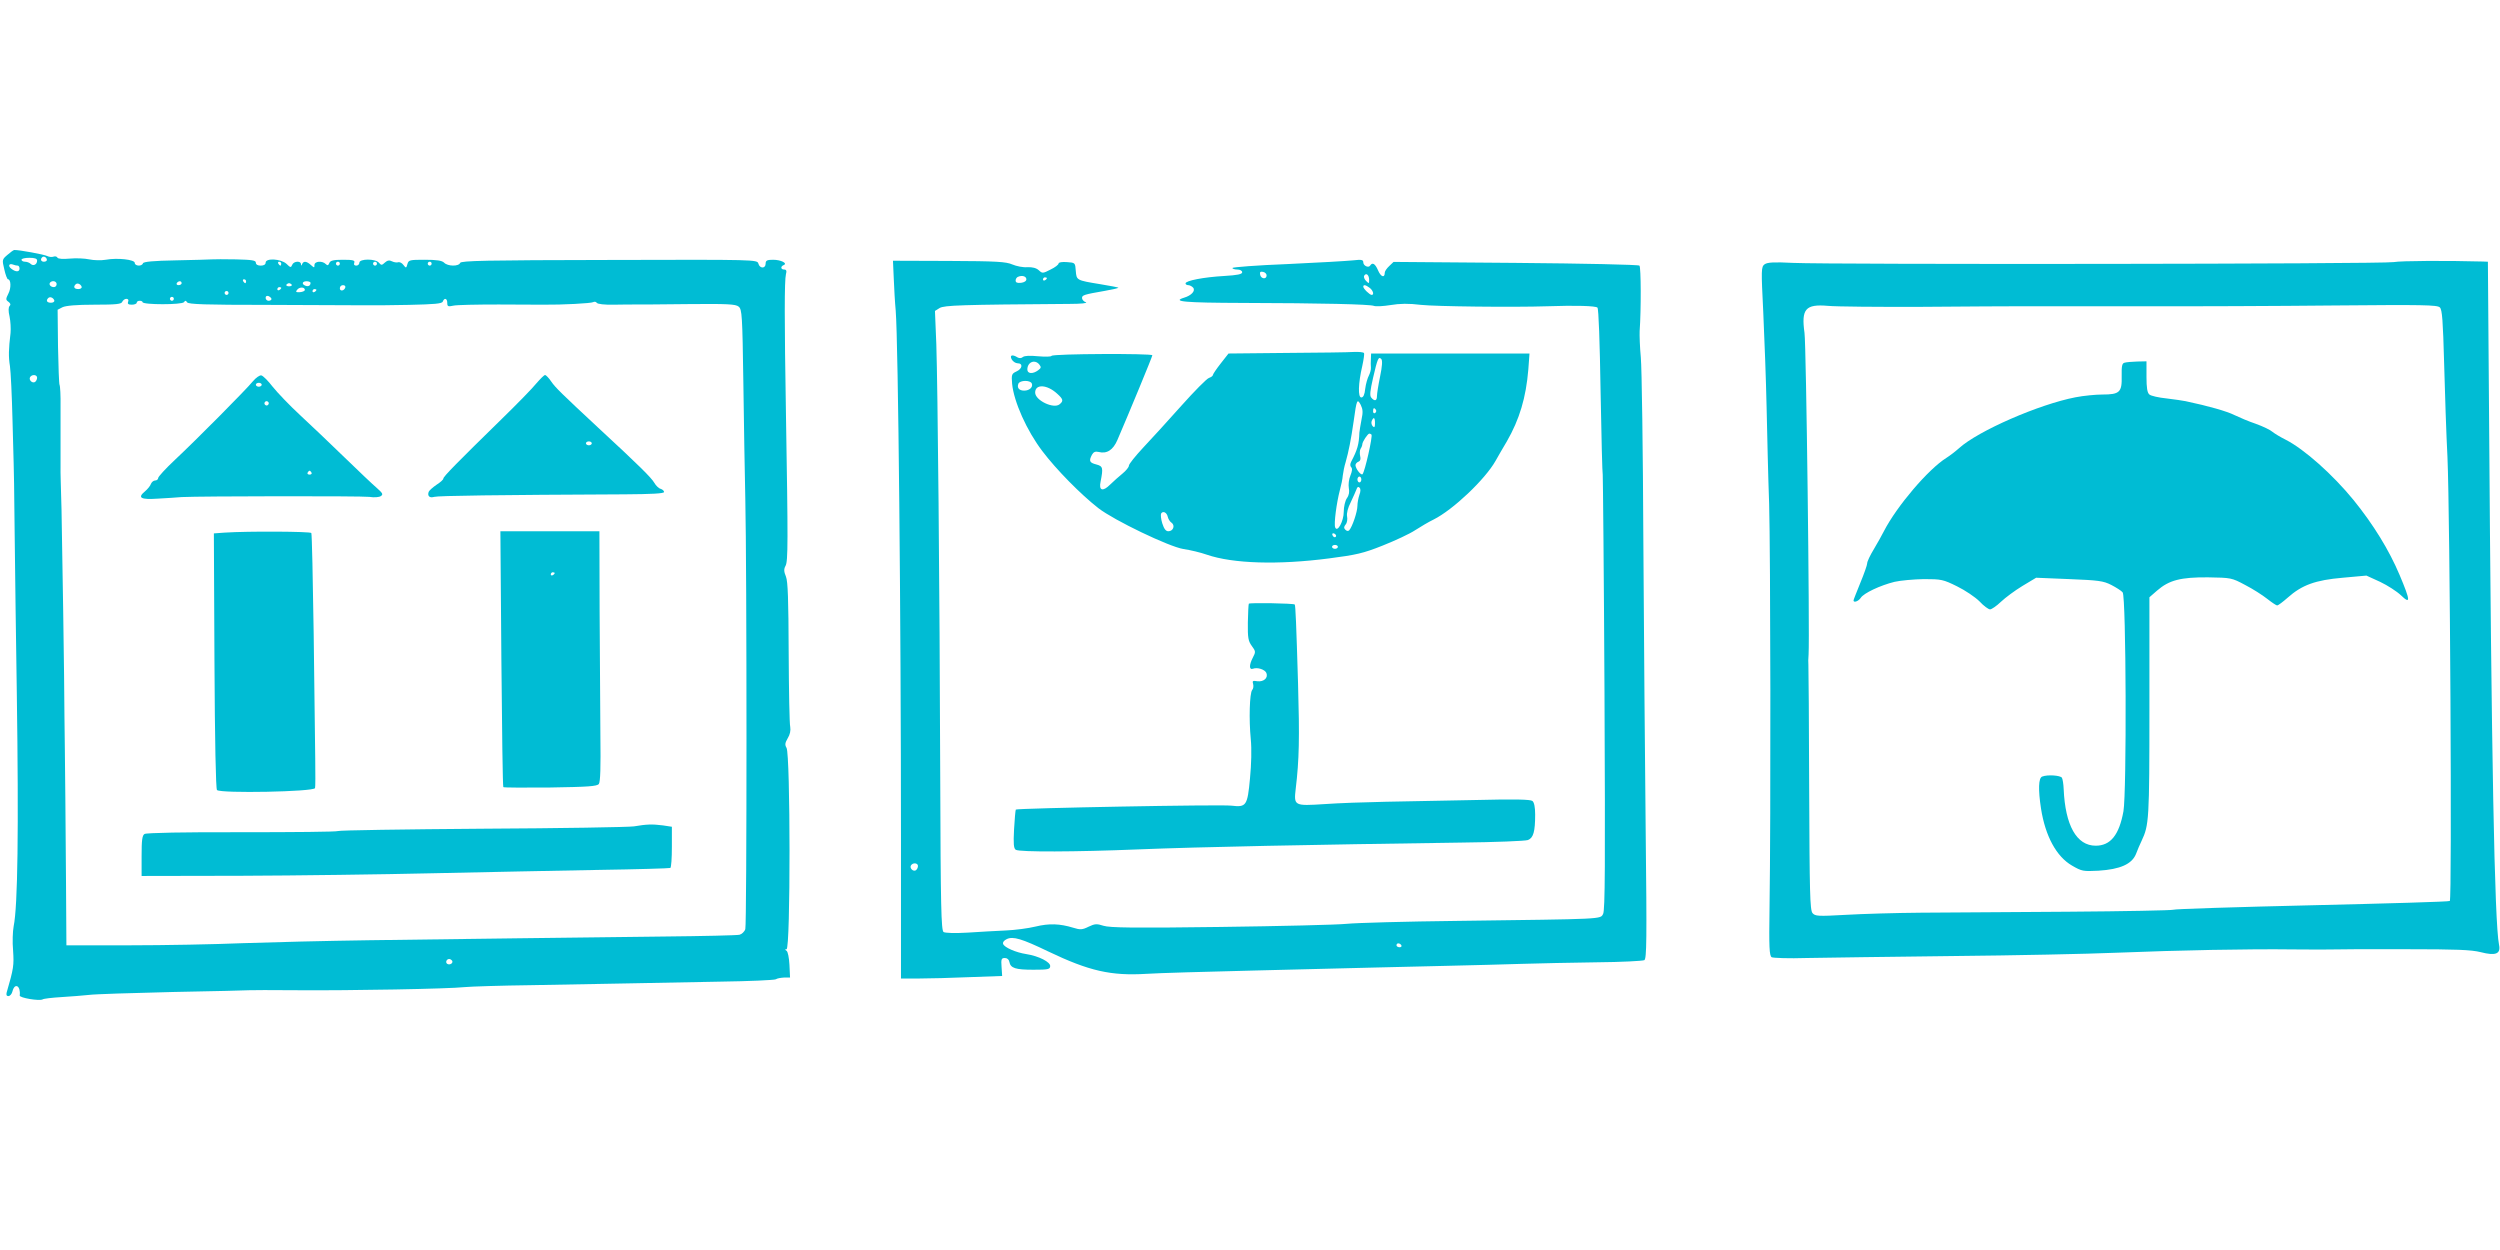
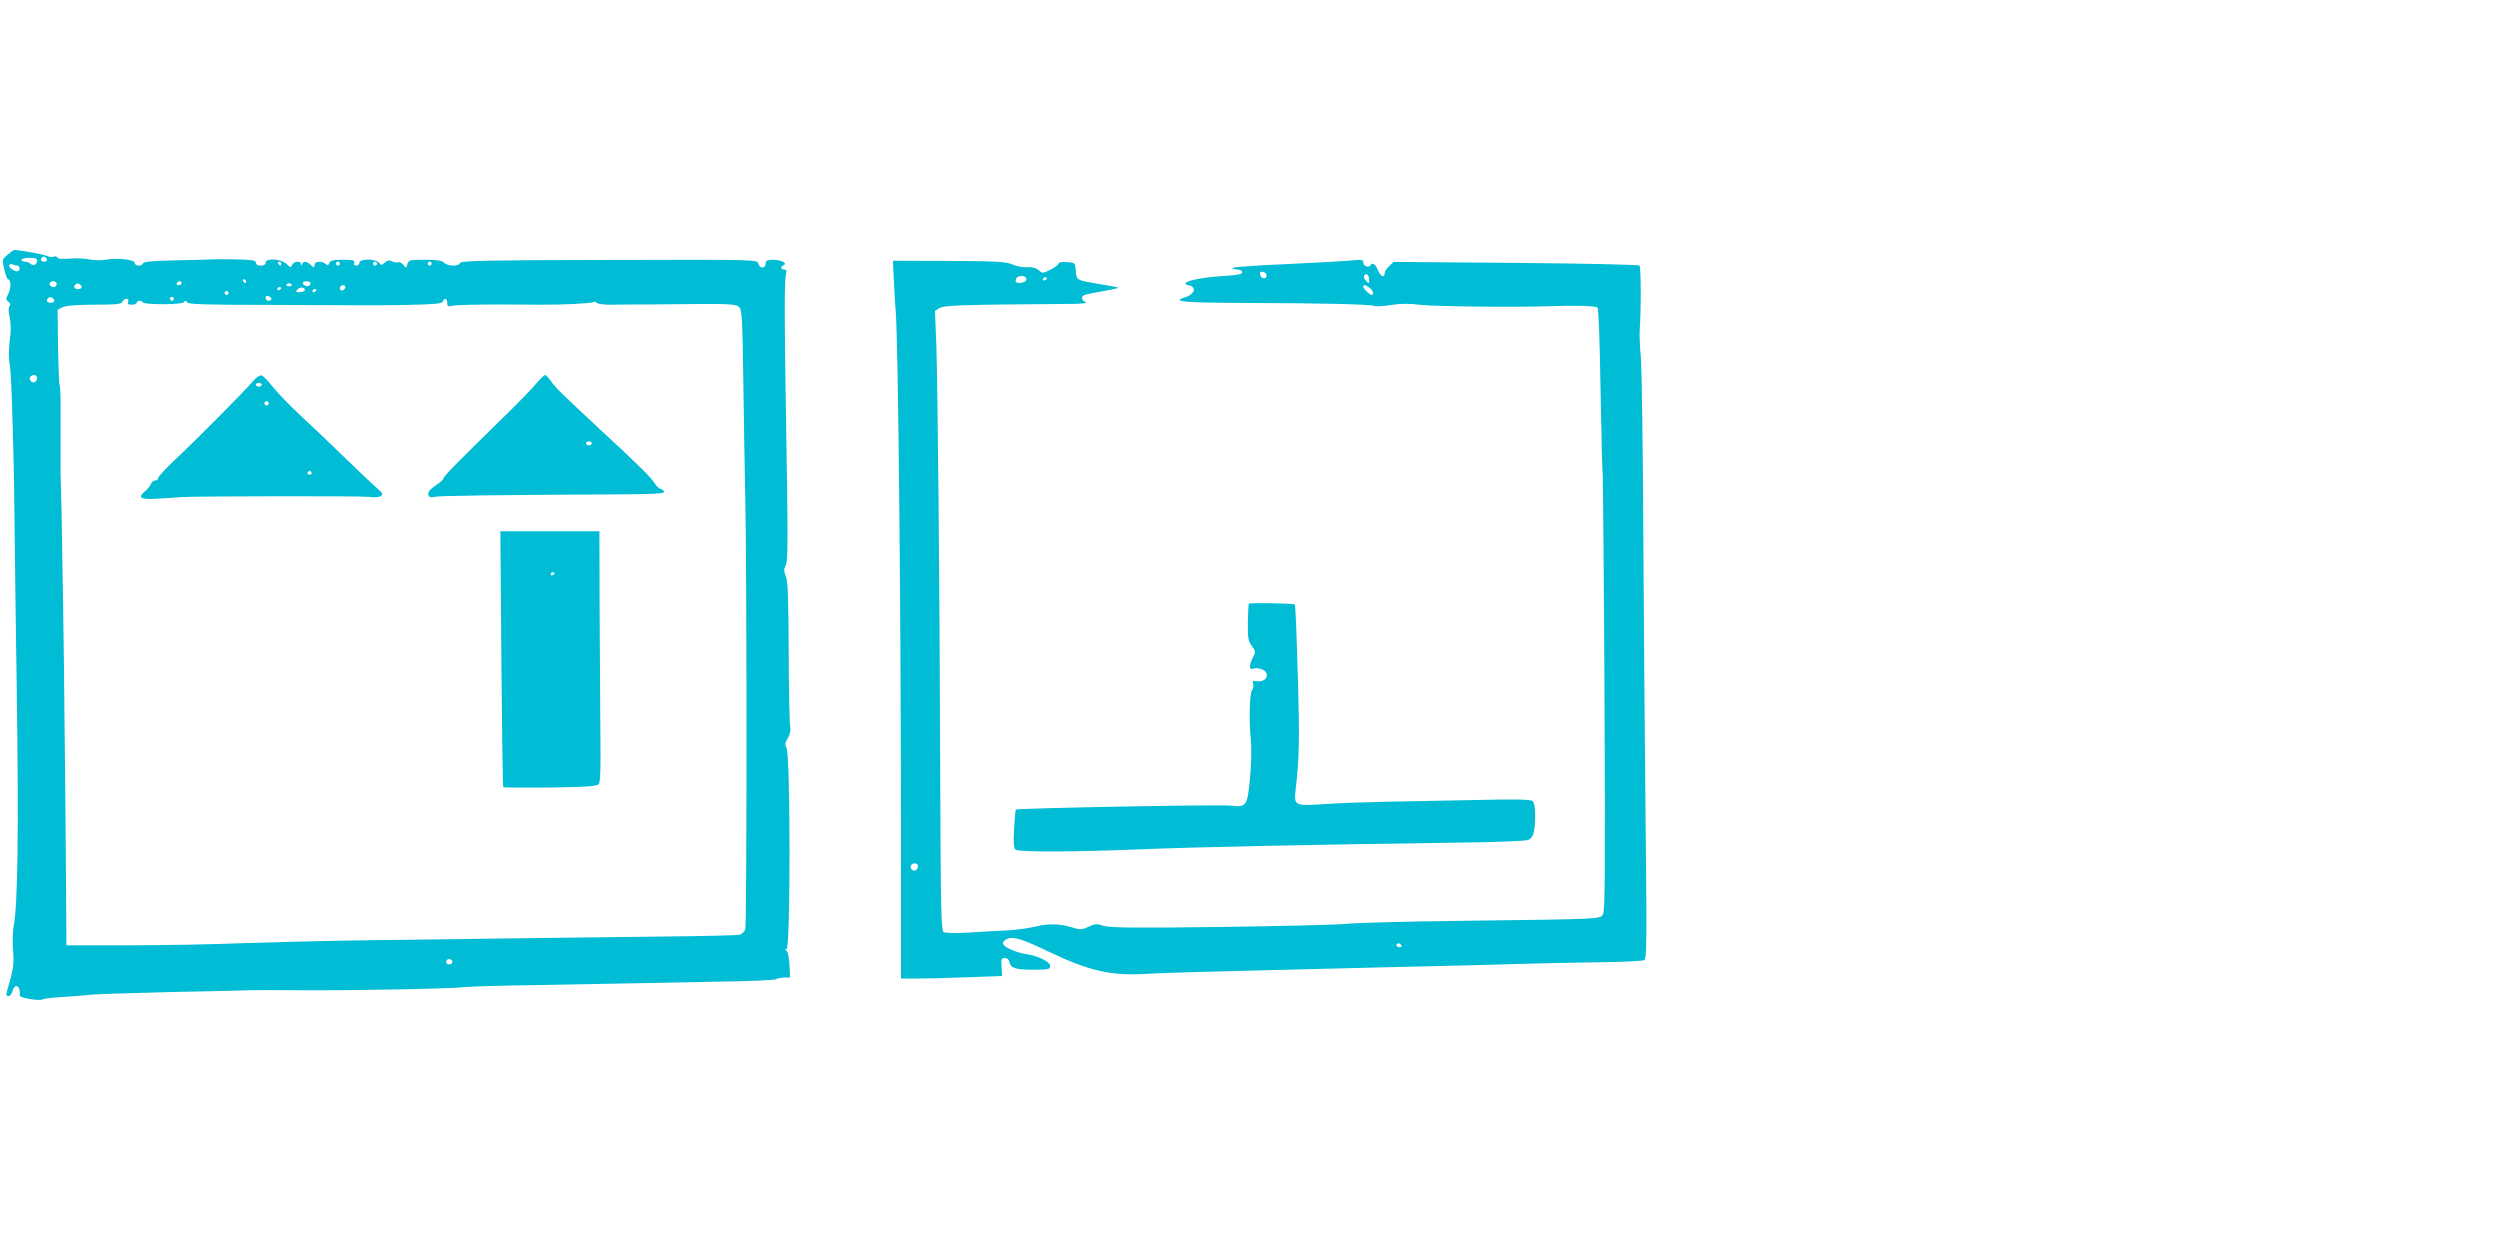
<svg xmlns="http://www.w3.org/2000/svg" version="1.0" width="1280pt" height="640pt" viewBox="0 0 1280 640" preserveAspectRatio="xMidYMid meet">
  <g transform="translate(0,640) scale(0.1,-0.1)" fill="#00bcd4" stroke="none">
    <path d="M38 5095 c-27 -23 -28 -25 -16 -74 6 -28 15 -51 19 -51 15 0 17 -45 2 -73 -14 -28 -14 -32 0 -42 11 -8 13 -15 6 -22 -6 -6 -7 -25 0 -54 5 -24 7 -62 5 -84 -10 -83 -11 -121 -3 -170 4 -27 10 -151 13 -275 3 -124 6 -225 6 -225 1 0 3 -157 5 -350 2 -192 7 -561 11 -820 10 -706 5 -1095 -16 -1197 -5 -26 -7 -82 -3 -125 5 -76 3 -91 -33 -215 -3 -12 0 -18 9 -18 8 0 18 11 21 25 12 46 43 27 37 -22 -2 -12 100 -29 117 -20 5 4 49 9 98 12 49 3 111 8 139 11 27 4 221 10 430 15 209 4 385 8 390 9 6 1 118 1 250 0 269 -2 772 7 854 16 29 3 185 8 345 10 160 3 381 7 491 9 110 2 322 6 472 9 150 2 278 8 285 12 7 5 26 8 43 9 l30 0 -3 65 c-2 36 -8 68 -15 72 -9 6 -9 8 0 8 21 0 20 998 0 1031 -9 15 -8 25 6 49 12 19 16 40 13 58 -4 15 -7 187 -8 382 -1 271 -4 363 -14 388 -11 26 -11 39 -2 55 13 24 13 120 2 782 -8 477 -8 678 0 711 5 17 2 24 -9 24 -18 0 -20 16 -2 23 21 9 -15 27 -55 27 -31 0 -38 -4 -38 -20 0 -26 -30 -26 -37 0 -6 21 -8 21 -764 19 -635 -1 -759 -4 -763 -15 -7 -19 -64 -18 -82 1 -11 11 -38 15 -99 15 -77 0 -83 -1 -89 -22 -6 -22 -7 -22 -21 -4 -7 10 -20 16 -27 13 -7 -2 -21 0 -31 5 -13 7 -24 5 -36 -6 -16 -15 -19 -15 -31 -1 -17 21 -100 21 -100 0 0 -8 -7 -15 -16 -15 -10 0 -14 6 -10 15 4 12 -6 15 -58 15 -50 0 -65 -4 -70 -17 -5 -12 -9 -14 -18 -5 -18 18 -58 15 -58 -5 0 -15 -1 -15 -18 0 -22 20 -38 22 -45 5 -4 -10 -6 -10 -6 0 -1 18 -38 15 -45 -4 -6 -15 -9 -15 -29 5 -28 26 -107 31 -107 6 0 -9 -9 -15 -25 -15 -16 0 -25 6 -25 15 0 12 -19 15 -102 17 -57 1 -112 1 -123 0 -11 -1 -94 -3 -184 -5 -116 -2 -166 -7 -169 -15 -5 -17 -42 -15 -42 2 0 17 -89 27 -149 16 -23 -4 -61 -3 -84 2 -23 5 -68 7 -99 4 -35 -3 -60 -2 -64 5 -3 6 -12 8 -20 5 -8 -3 -22 -2 -32 3 -15 8 -145 32 -169 31 -4 0 -20 -12 -35 -25z m202 -26 c0 -5 -7 -9 -15 -9 -15 0 -20 12 -9 23 8 8 24 -1 24 -14z m-50 -3 c0 -21 -20 -30 -33 -17 -6 6 -19 11 -29 11 -10 0 -18 5 -18 10 0 6 18 10 40 10 28 0 40 -4 40 -14z m1250 -16 c0 -5 -2 -10 -4 -10 -3 0 -8 5 -11 10 -3 6 -1 10 4 10 6 0 11 -4 11 -10z m300 0 c0 -5 -4 -10 -10 -10 -5 0 -10 5 -10 10 0 6 5 10 10 10 6 0 10 -4 10 -10z m190 0 c0 -5 -4 -10 -10 -10 -5 0 -10 5 -10 10 0 6 5 10 10 10 6 0 10 -4 10 -10z m280 0 c0 -5 -4 -10 -10 -10 -5 0 -10 5 -10 10 0 6 5 10 10 10 6 0 10 -4 10 -10z m-2119 -10 c5 0 9 -7 9 -15 0 -18 -19 -19 -42 -1 -19 14 -12 30 10 21 7 -3 18 -5 23 -5z m1169 -80 c0 -5 -2 -10 -4 -10 -3 0 -8 5 -11 10 -3 6 -1 10 4 10 6 0 11 -4 11 -10z m-970 -15 c0 -8 -6 -15 -14 -15 -17 0 -28 14 -19 24 12 12 33 6 33 -9z m640 5 c0 -5 -7 -10 -16 -10 -8 0 -12 5 -9 10 3 6 10 10 16 10 5 0 9 -4 9 -10z m660 2 c0 -14 -11 -21 -26 -15 -21 8 -17 23 6 23 11 0 20 -4 20 -8z m-1172 -20 c2 -7 -6 -12 -17 -12 -21 0 -27 11 -14 24 9 9 26 2 31 -12z m1076 10 c2 -4 -4 -8 -14 -8 -10 0 -16 4 -14 8 3 4 9 8 14 8 5 0 11 -4 14 -8z m274 -14 c-6 -18 -28 -21 -28 -4 0 9 7 16 16 16 9 0 14 -5 12 -12z m-328 -2 c0 -3 -4 -8 -10 -11 -5 -3 -10 -1 -10 4 0 6 5 11 10 11 6 0 10 -2 10 -4z m121 -11 c-1 -5 -12 -10 -26 -11 -20 -1 -23 2 -13 13 12 15 39 14 39 -2z m59 1 c0 -3 -4 -8 -10 -11 -5 -3 -10 -1 -10 4 0 6 5 11 10 11 6 0 10 -2 10 -4z m-450 -16 c0 -5 -4 -10 -10 -10 -5 0 -10 5 -10 10 0 6 5 10 10 10 6 0 10 -4 10 -10z m220 -31 c0 -5 -7 -9 -15 -9 -8 0 -15 7 -15 15 0 9 6 12 15 9 8 -4 15 -10 15 -15z m-1112 -7 c2 -7 -6 -12 -17 -12 -21 0 -27 11 -14 24 9 9 26 2 31 -12z m612 8 c0 -5 -4 -10 -10 -10 -5 0 -10 5 -10 10 0 6 5 10 10 10 6 0 10 -4 10 -10z m-234 -15 c-4 -11 1 -15 19 -15 14 0 25 5 25 10 0 6 7 10 15 10 8 0 15 -3 15 -7 0 -14 203 -14 212 0 6 9 10 9 16 -1 7 -10 95 -13 408 -13 219 -1 435 -2 479 -2 44 -1 156 0 248 2 132 3 170 6 174 17 8 21 23 17 23 -7 0 -18 4 -20 31 -14 16 4 121 6 232 6 111 -1 213 -1 227 -1 101 -1 247 7 257 13 6 4 15 2 18 -3 4 -7 40 -11 88 -10 45 1 93 1 107 1 14 0 135 0 269 2 205 2 248 0 263 -13 17 -14 19 -42 24 -390 3 -206 7 -474 10 -595 8 -351 8 -2178 0 -2202 -4 -13 -18 -26 -30 -29 -12 -3 -187 -7 -387 -9 -200 -2 -535 -6 -744 -9 -209 -3 -553 -7 -765 -10 -212 -3 -502 -10 -645 -15 -143 -6 -405 -11 -582 -11 l-323 0 -2 318 c-3 413 -4 506 -6 687 -1 83 -2 157 -2 165 0 163 -12 916 -15 1060 -3 107 -6 204 -5 215 0 11 0 63 0 115 0 52 0 141 0 198 1 56 -2 107 -5 111 -3 5 -6 94 -8 197 l-2 188 25 13 c17 8 72 13 163 13 113 0 139 3 143 15 4 8 13 15 21 15 9 0 13 -6 9 -15z m-466 -389 c0 -8 -5 -18 -11 -22 -14 -8 -33 11 -25 25 10 16 36 13 36 -3z m2125 -2985 c7 -12 -12 -24 -25 -16 -11 7 -4 25 10 25 5 0 11 -4 15 -9z" />
    <path d="M1295 4448 c-35 -43 -290 -300 -400 -403 -47 -44 -85 -86 -85 -92 0 -7 -7 -13 -15 -13 -9 0 -18 -8 -22 -17 -3 -10 -17 -27 -31 -39 -40 -33 -21 -43 66 -37 42 2 97 6 122 8 99 5 920 6 961 1 25 -4 50 -2 59 4 13 9 9 15 -20 41 -19 16 -94 87 -166 157 -72 70 -175 168 -228 217 -54 50 -116 115 -140 145 -23 30 -49 56 -58 58 -8 2 -28 -12 -43 -30z m45 -18 c0 -5 -7 -10 -15 -10 -8 0 -15 5 -15 10 0 6 7 10 15 10 8 0 15 -4 15 -10z m34 -101 c-3 -5 -10 -7 -15 -3 -5 3 -7 10 -3 15 3 5 10 7 15 3 5 -3 7 -10 3 -15z m221 -349 c3 -5 -1 -10 -10 -10 -9 0 -13 5 -10 10 3 6 8 10 10 10 2 0 7 -4 10 -10z" />
    <path d="M2747 4438 c-19 -24 -99 -106 -178 -183 -225 -220 -299 -295 -299 -305 0 -6 -16 -20 -35 -32 -19 -13 -37 -29 -40 -36 -8 -22 5 -33 28 -26 19 6 326 10 975 13 139 1 202 4 202 12 0 6 -8 13 -17 16 -10 2 -25 17 -33 31 -14 25 -77 88 -286 281 -190 177 -221 207 -242 238 -12 18 -27 33 -31 33 -5 0 -24 -19 -44 -42z m283 -308 c0 -5 -7 -10 -15 -10 -8 0 -15 5 -15 10 0 6 7 10 15 10 8 0 15 -4 15 -10z" />
-     <path d="M1150 3673 l-55 -4 3 -652 c2 -415 7 -656 13 -662 18 -18 496 -9 502 10 2 5 2 73 1 150 -1 77 -5 367 -8 644 -4 277 -9 507 -12 512 -5 8 -322 10 -444 2z" />
    <path d="M2567 3028 c3 -359 7 -655 10 -658 3 -3 111 -3 241 -2 191 3 239 6 248 18 8 10 10 87 8 247 -1 127 -3 415 -4 640 l-1 407 -254 0 -253 0 5 -652z m273 438 c0 -3 -4 -8 -10 -11 -5 -3 -10 -1 -10 4 0 6 5 11 10 11 6 0 10 -2 10 -4z" />
-     <path d="M3246 2169 c-26 -4 -376 -10 -776 -12 -401 -3 -733 -8 -740 -12 -6 -4 -228 -6 -493 -6 -293 1 -488 -3 -497 -9 -12 -7 -15 -32 -15 -112 l0 -103 510 1 c281 1 724 7 985 13 261 6 639 13 840 17 201 3 368 8 372 10 5 3 8 52 8 108 l0 103 -46 7 c-55 7 -83 6 -148 -5z" />
    <path d="M4576 4975 c2 -49 6 -124 10 -165 13 -159 27 -1572 27 -2708 l0 -712 92 0 c50 0 167 3 259 7 l167 6 -3 46 c-3 40 -1 46 17 46 12 0 21 -8 23 -20 6 -32 31 -40 123 -40 75 0 85 2 86 18 2 21 -58 52 -122 62 -53 8 -113 34 -119 52 -3 8 4 18 19 25 32 15 76 2 211 -63 211 -101 322 -126 504 -115 58 4 308 11 555 17 248 6 520 13 605 15 85 2 256 6 380 9 124 3 295 7 380 10 85 3 259 6 385 8 127 1 236 7 244 11 12 8 13 104 7 650 -4 353 -9 1024 -12 1491 -2 468 -8 893 -13 945 -5 52 -7 113 -6 135 8 111 7 327 -1 335 -5 5 -282 11 -634 14 l-625 5 -22 -21 c-13 -12 -23 -27 -23 -34 0 -29 -20 -22 -34 11 -15 35 -29 44 -41 25 -8 -13 -35 -1 -35 17 0 13 -9 15 -52 10 -29 -3 -180 -12 -335 -19 -156 -6 -283 -16 -283 -20 0 -4 11 -8 25 -8 14 0 25 -6 25 -14 0 -10 -24 -15 -92 -19 -105 -6 -198 -24 -198 -38 0 -5 6 -9 14 -9 7 0 19 -6 25 -13 13 -16 -9 -40 -46 -51 -65 -20 0 -26 300 -27 407 -1 650 -7 671 -15 10 -4 48 -2 85 4 48 8 93 9 157 1 74 -8 466 -13 649 -7 141 5 245 2 254 -7 6 -6 12 -176 16 -430 4 -231 9 -423 11 -426 1 -3 6 -505 9 -1115 4 -884 3 -1114 -7 -1133 -15 -28 12 -26 -748 -36 -261 -3 -515 -10 -565 -15 -49 -5 -341 -12 -648 -16 -444 -6 -565 -4 -597 6 -34 11 -44 11 -77 -5 -32 -16 -43 -16 -78 -5 -69 21 -123 23 -193 6 -37 -9 -105 -18 -152 -20 -47 -2 -134 -7 -195 -11 -67 -4 -116 -2 -124 3 -12 9 -15 130 -17 789 -3 1012 -13 2003 -20 2219 l-7 172 24 15 c24 14 108 17 666 21 57 0 94 4 83 8 -11 4 -20 14 -20 22 0 15 9 18 118 37 39 7 70 14 68 16 -2 2 -44 10 -93 18 -122 20 -121 20 -125 68 -3 42 -3 42 -45 45 -25 2 -43 -1 -43 -7 0 -6 -18 -20 -41 -31 -39 -20 -42 -21 -60 -4 -13 12 -33 17 -59 16 -21 -2 -56 5 -77 14 -32 14 -81 17 -324 18 l-287 1 4 -90z m1909 15 c0 -22 -29 -18 -33 3 -3 14 1 18 15 15 10 -2 18 -10 18 -18z m525 -23 c0 -20 -1 -20 -16 -5 -9 9 -13 21 -9 27 10 16 25 3 25 -22z m-1755 3 c0 -9 -11 -16 -27 -18 -20 -2 -28 1 -28 12 0 8 6 17 13 19 21 9 42 2 42 -13z m105 6 c0 -3 -4 -8 -10 -11 -5 -3 -10 -1 -10 4 0 6 5 11 10 11 6 0 10 -2 10 -4z m1653 -50 c17 -13 24 -36 10 -36 -10 0 -43 32 -43 42 0 12 12 10 33 -6z m-2313 -2960 c0 -8 -5 -18 -11 -22 -14 -8 -33 11 -25 25 10 16 36 13 36 -3z m2475 -406 c3 -5 -1 -10 -9 -10 -9 0 -16 5 -16 10 0 6 4 10 9 10 6 0 13 -4 16 -10z" />
-     <path d="M12255 5058 c-57 -10 -2882 -13 -3075 -4 -98 5 -130 3 -145 -7 -18 -14 -18 -24 -7 -248 6 -129 14 -346 17 -484 3 -137 8 -360 13 -495 7 -245 9 -1608 2 -2068 -3 -203 -1 -245 11 -253 8 -4 88 -7 179 -4 91 2 426 6 745 10 319 3 697 11 840 17 326 13 678 20 905 17 96 -1 195 -1 220 0 25 1 188 2 363 1 254 0 330 -3 378 -15 77 -20 104 -9 94 38 -23 113 -39 968 -51 2710 l-6 787 -26 1 c-186 5 -417 4 -457 -3z m-2411 -229 c226 2 454 3 506 3 52 0 318 0 590 0 272 -1 730 1 1016 4 450 4 523 3 536 -10 12 -11 16 -68 22 -288 4 -150 11 -365 17 -478 13 -295 24 -2266 12 -2273 -6 -4 -324 -13 -708 -22 -384 -9 -703 -19 -709 -23 -6 -3 -247 -8 -536 -10 -289 -2 -628 -4 -755 -5 -126 -1 -300 -6 -385 -11 -143 -8 -156 -7 -170 9 -13 16 -15 105 -17 634 -1 339 -3 625 -4 636 -1 11 -1 36 1 55 6 102 -12 1586 -21 1646 -17 122 5 148 120 138 41 -4 259 -6 485 -5z" />
-     <path d="M10878 4543 c-13 -3 -16 -16 -15 -69 2 -82 -10 -94 -99 -94 -34 0 -96 -6 -137 -14 -187 -36 -499 -172 -597 -261 -19 -17 -48 -39 -64 -49 -92 -57 -254 -247 -320 -375 -10 -20 -33 -61 -52 -93 -19 -31 -34 -63 -34 -72 0 -9 -16 -54 -35 -100 -19 -47 -35 -87 -35 -90 0 -14 26 -4 37 13 15 24 100 64 173 82 30 7 98 13 150 14 90 0 99 -2 170 -37 41 -20 93 -55 115 -77 21 -23 46 -41 54 -41 8 0 33 17 56 39 22 21 72 58 110 81 l70 42 169 -7 c150 -6 175 -9 216 -30 25 -13 52 -30 58 -38 18 -21 21 -1025 4 -1121 -22 -121 -66 -176 -142 -176 -98 0 -156 104 -164 290 -1 25 -5 51 -9 58 -8 12 -73 17 -101 6 -19 -7 -21 -66 -6 -164 22 -141 79 -246 159 -292 50 -29 57 -30 135 -26 112 7 171 34 192 85 8 21 21 52 29 68 38 81 40 105 40 684 l0 563 39 34 c62 54 122 69 261 68 118 -2 121 -2 190 -39 39 -20 89 -52 113 -71 24 -19 47 -34 51 -34 5 0 29 18 54 40 73 65 142 90 282 102 l121 11 70 -32 c38 -18 86 -49 107 -69 50 -48 49 -29 -7 104 -54 128 -134 258 -236 384 -106 130 -253 261 -348 309 -26 13 -56 31 -67 40 -11 10 -49 28 -85 41 -36 12 -85 33 -110 45 -38 19 -131 46 -250 71 -13 3 -57 9 -97 14 -40 4 -80 13 -88 20 -11 9 -15 34 -15 91 l0 79 -47 -1 c-27 -1 -55 -3 -65 -6z" />
-     <path d="M6588 4593 l-298 -3 -40 -51 c-22 -28 -40 -55 -40 -59 0 -5 -9 -11 -20 -15 -11 -3 -75 -68 -142 -143 -67 -75 -155 -172 -195 -214 -40 -43 -73 -84 -73 -92 0 -8 -15 -26 -32 -40 -18 -15 -47 -40 -64 -57 -38 -38 -59 -31 -49 15 14 71 12 79 -22 88 -35 9 -39 18 -22 50 8 14 17 18 34 14 42 -11 74 10 96 61 59 137 179 427 179 434 0 10 -510 8 -516 -3 -3 -5 -34 -5 -70 -2 -40 4 -68 3 -77 -4 -8 -7 -18 -7 -27 -2 -27 17 -42 12 -30 -10 6 -11 20 -20 30 -20 29 0 25 -28 -6 -42 -24 -11 -26 -16 -22 -63 9 -92 75 -240 155 -345 71 -94 196 -221 287 -292 80 -62 361 -197 435 -209 35 -5 89 -18 120 -29 134 -46 365 -53 626 -19 139 18 175 26 275 66 63 25 138 60 165 78 28 18 70 43 95 55 100 50 264 206 317 300 14 25 40 70 58 100 65 113 98 224 110 368 l6 82 -405 0 -406 0 -1 -27 c-1 -16 -1 -36 0 -45 1 -10 -4 -28 -10 -40 -7 -13 -16 -43 -19 -68 -3 -31 -10 -45 -20 -45 -18 0 -16 72 5 162 7 32 11 61 9 65 -3 5 -26 7 -52 6 -26 -2 -181 -4 -344 -5z m478 -121 c-9 -43 -16 -89 -16 -100 0 -25 -12 -28 -29 -8 -9 10 -6 35 9 101 23 100 28 111 42 97 7 -7 5 -37 -6 -90z m-1745 62 c11 -14 10 -18 -6 -30 -27 -20 -55 -18 -55 4 0 38 38 54 61 26z m-38 -98 c7 -18 -12 -36 -39 -36 -26 0 -38 14 -30 35 7 19 62 20 69 1z m130 -52 c31 -28 33 -37 12 -54 -30 -25 -125 20 -125 60 0 45 61 42 113 -6z m1558 -132 c-5 -26 -10 -56 -11 -67 -2 -60 -10 -88 -42 -149 -6 -12 -6 -22 0 -28 7 -7 5 -21 -4 -43 -8 -19 -11 -47 -8 -64 4 -19 1 -37 -10 -52 -9 -13 -16 -44 -16 -69 0 -49 -33 -109 -44 -80 -7 18 7 125 24 190 7 25 14 59 15 75 2 17 8 48 15 70 15 53 27 113 41 210 15 110 18 116 36 82 11 -23 12 -38 4 -75z m74 49 c3 -5 1 -12 -5 -16 -5 -3 -10 1 -10 9 0 18 6 21 15 7z m-5 -68 c0 -20 -3 -24 -11 -16 -7 7 -9 19 -6 27 10 24 17 19 17 -11z m-18 -58 c7 -8 -34 -191 -46 -203 -8 -7 -35 28 -36 46 0 7 7 15 15 18 10 4 13 14 9 29 -3 13 -2 30 2 37 5 7 9 18 9 23 0 13 28 55 36 55 3 0 8 -2 11 -5z m-52 -230 c0 -8 -4 -15 -10 -15 -5 0 -10 7 -10 15 0 8 5 15 10 15 6 0 10 -7 10 -15z m-10 -79 c-5 -15 -10 -40 -10 -56 0 -30 -26 -107 -42 -125 -5 -5 -12 -5 -20 3 -8 8 -8 15 2 27 7 8 10 27 7 41 -3 16 4 44 19 73 12 25 25 55 29 65 4 13 9 16 16 9 6 -6 6 -19 -1 -37z m-981 -112 c2 -10 10 -24 19 -30 20 -14 9 -44 -16 -44 -13 0 -22 12 -31 40 -7 22 -9 45 -6 51 10 15 29 5 34 -17z m862 -97 c-1 -12 -15 -9 -19 4 -3 6 1 10 8 8 6 -3 11 -8 11 -12z m9 -57 c0 -5 -7 -10 -15 -10 -8 0 -15 5 -15 10 0 6 7 10 15 10 8 0 15 -4 15 -10z" />
-     <path d="M6394 3309 c-2 -4 -4 -47 -5 -97 -1 -78 2 -94 20 -119 20 -27 21 -31 6 -59 -20 -38 -20 -65 0 -58 23 9 62 -4 69 -22 10 -25 -14 -46 -46 -42 -24 4 -27 2 -22 -14 3 -11 1 -25 -5 -31 -13 -17 -17 -150 -7 -252 5 -49 3 -128 -4 -200 -13 -141 -19 -149 -95 -140 -51 7 -1096 -13 -1104 -20 -2 -3 -6 -48 -9 -101 -4 -75 -2 -98 9 -105 19 -12 305 -11 624 2 323 13 879 24 1657 35 174 2 327 8 341 13 28 11 37 43 37 131 0 37 -5 62 -14 69 -10 8 -89 10 -287 5 -151 -3 -359 -7 -464 -9 -104 -2 -246 -7 -314 -12 -155 -10 -157 -9 -147 78 18 149 20 261 12 539 -9 304 -13 401 -17 405 -7 6 -231 10 -235 4z" />
+     <path d="M6394 3309 c-2 -4 -4 -47 -5 -97 -1 -78 2 -94 20 -119 20 -27 21 -31 6 -59 -20 -38 -20 -65 0 -58 23 9 62 -4 69 -22 10 -25 -14 -46 -46 -42 -24 4 -27 2 -22 -14 3 -11 1 -25 -5 -31 -13 -17 -17 -150 -7 -252 5 -49 3 -128 -4 -200 -13 -141 -19 -149 -95 -140 -51 7 -1096 -13 -1104 -20 -2 -3 -6 -48 -9 -101 -4 -75 -2 -98 9 -105 19 -12 305 -11 624 2 323 13 879 24 1657 35 174 2 327 8 341 13 28 11 37 43 37 131 0 37 -5 62 -14 69 -10 8 -89 10 -287 5 -151 -3 -359 -7 -464 -9 -104 -2 -246 -7 -314 -12 -155 -10 -157 -9 -147 78 18 149 20 261 12 539 -9 304 -13 401 -17 405 -7 6 -231 10 -235 4" />
  </g>
</svg>